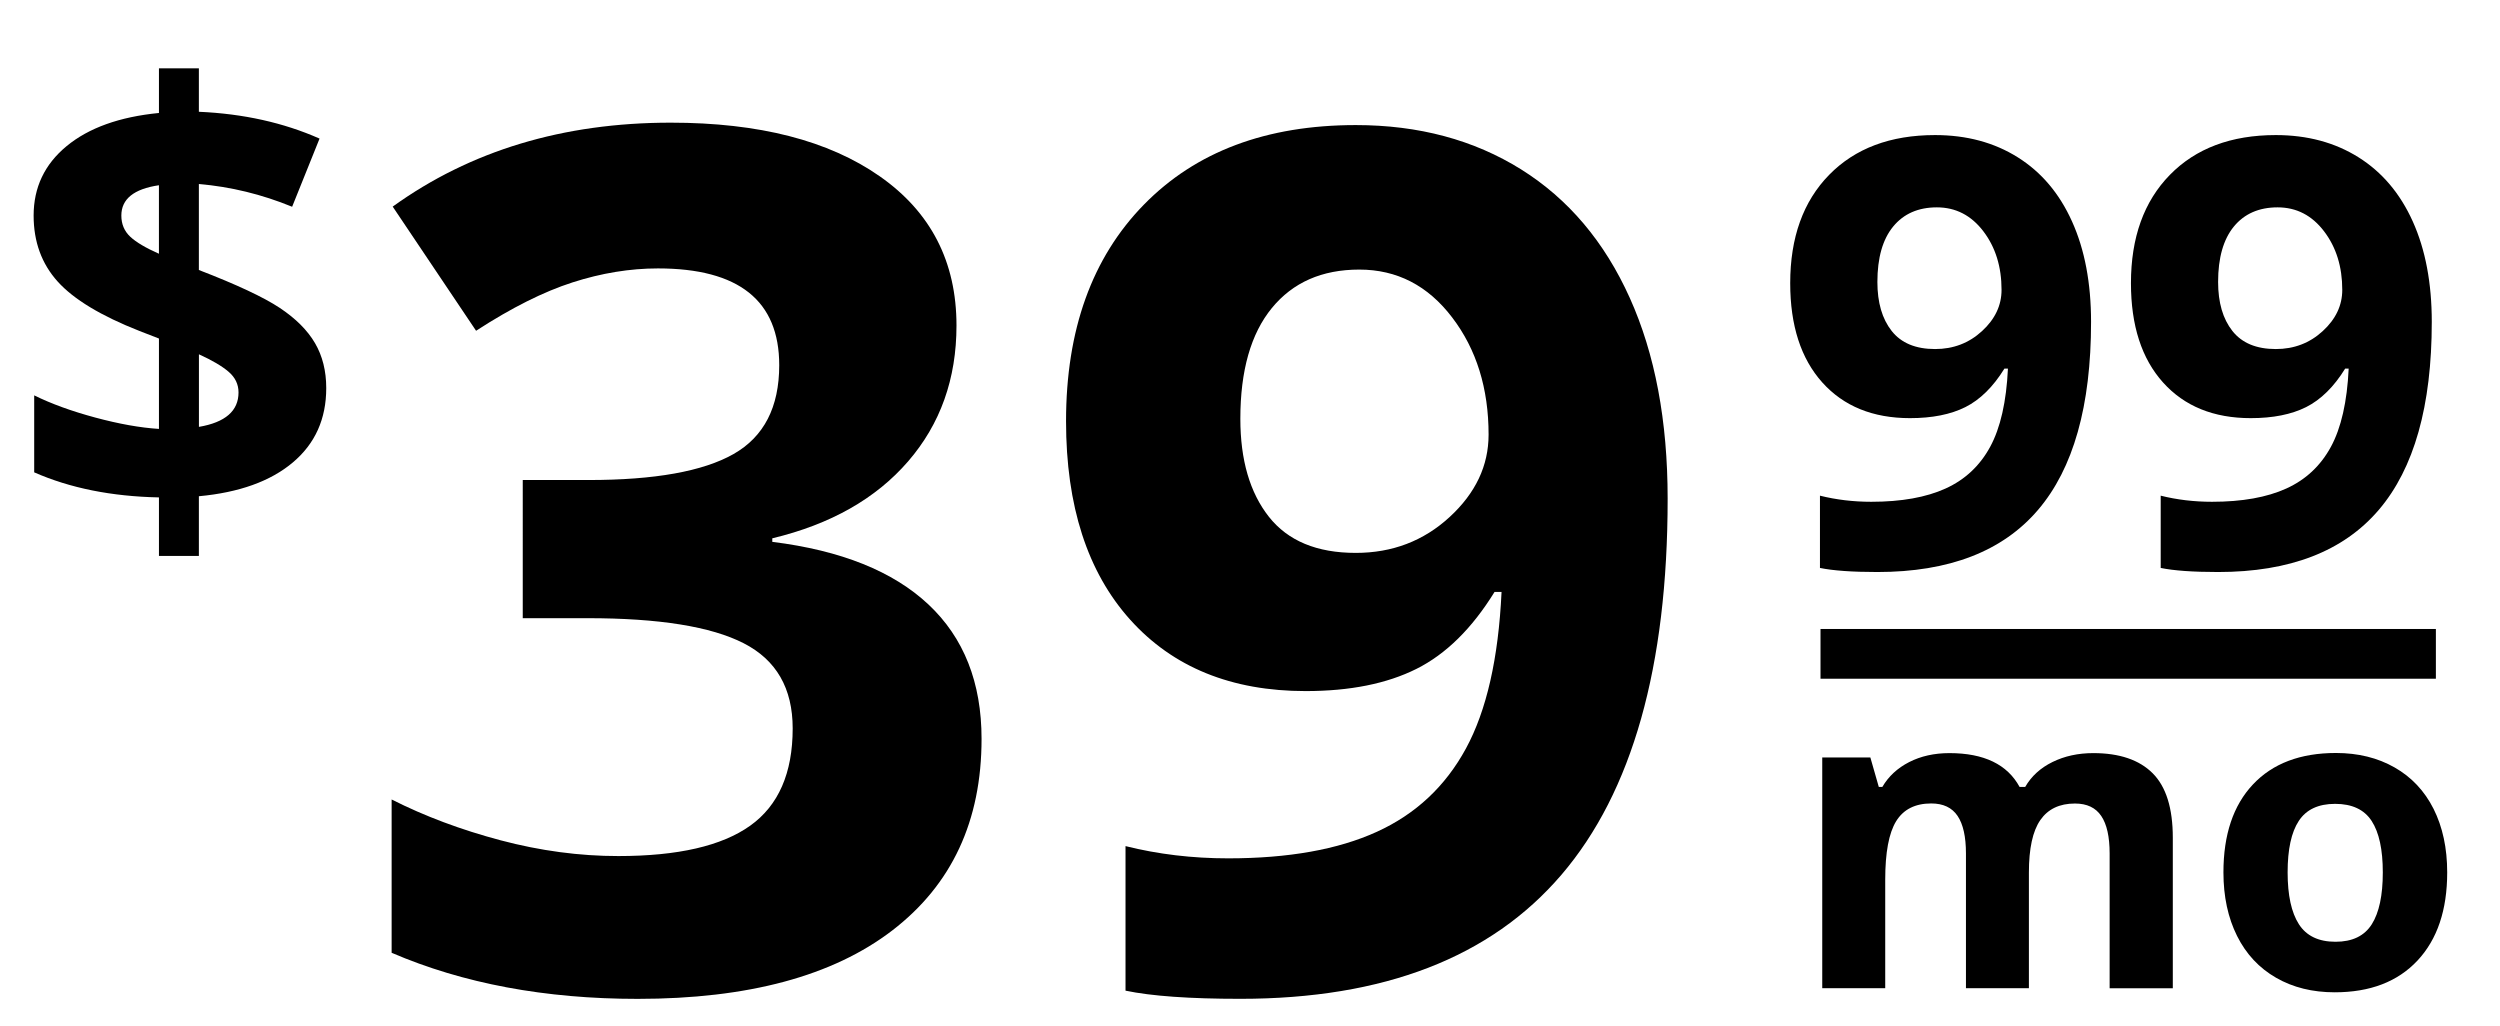
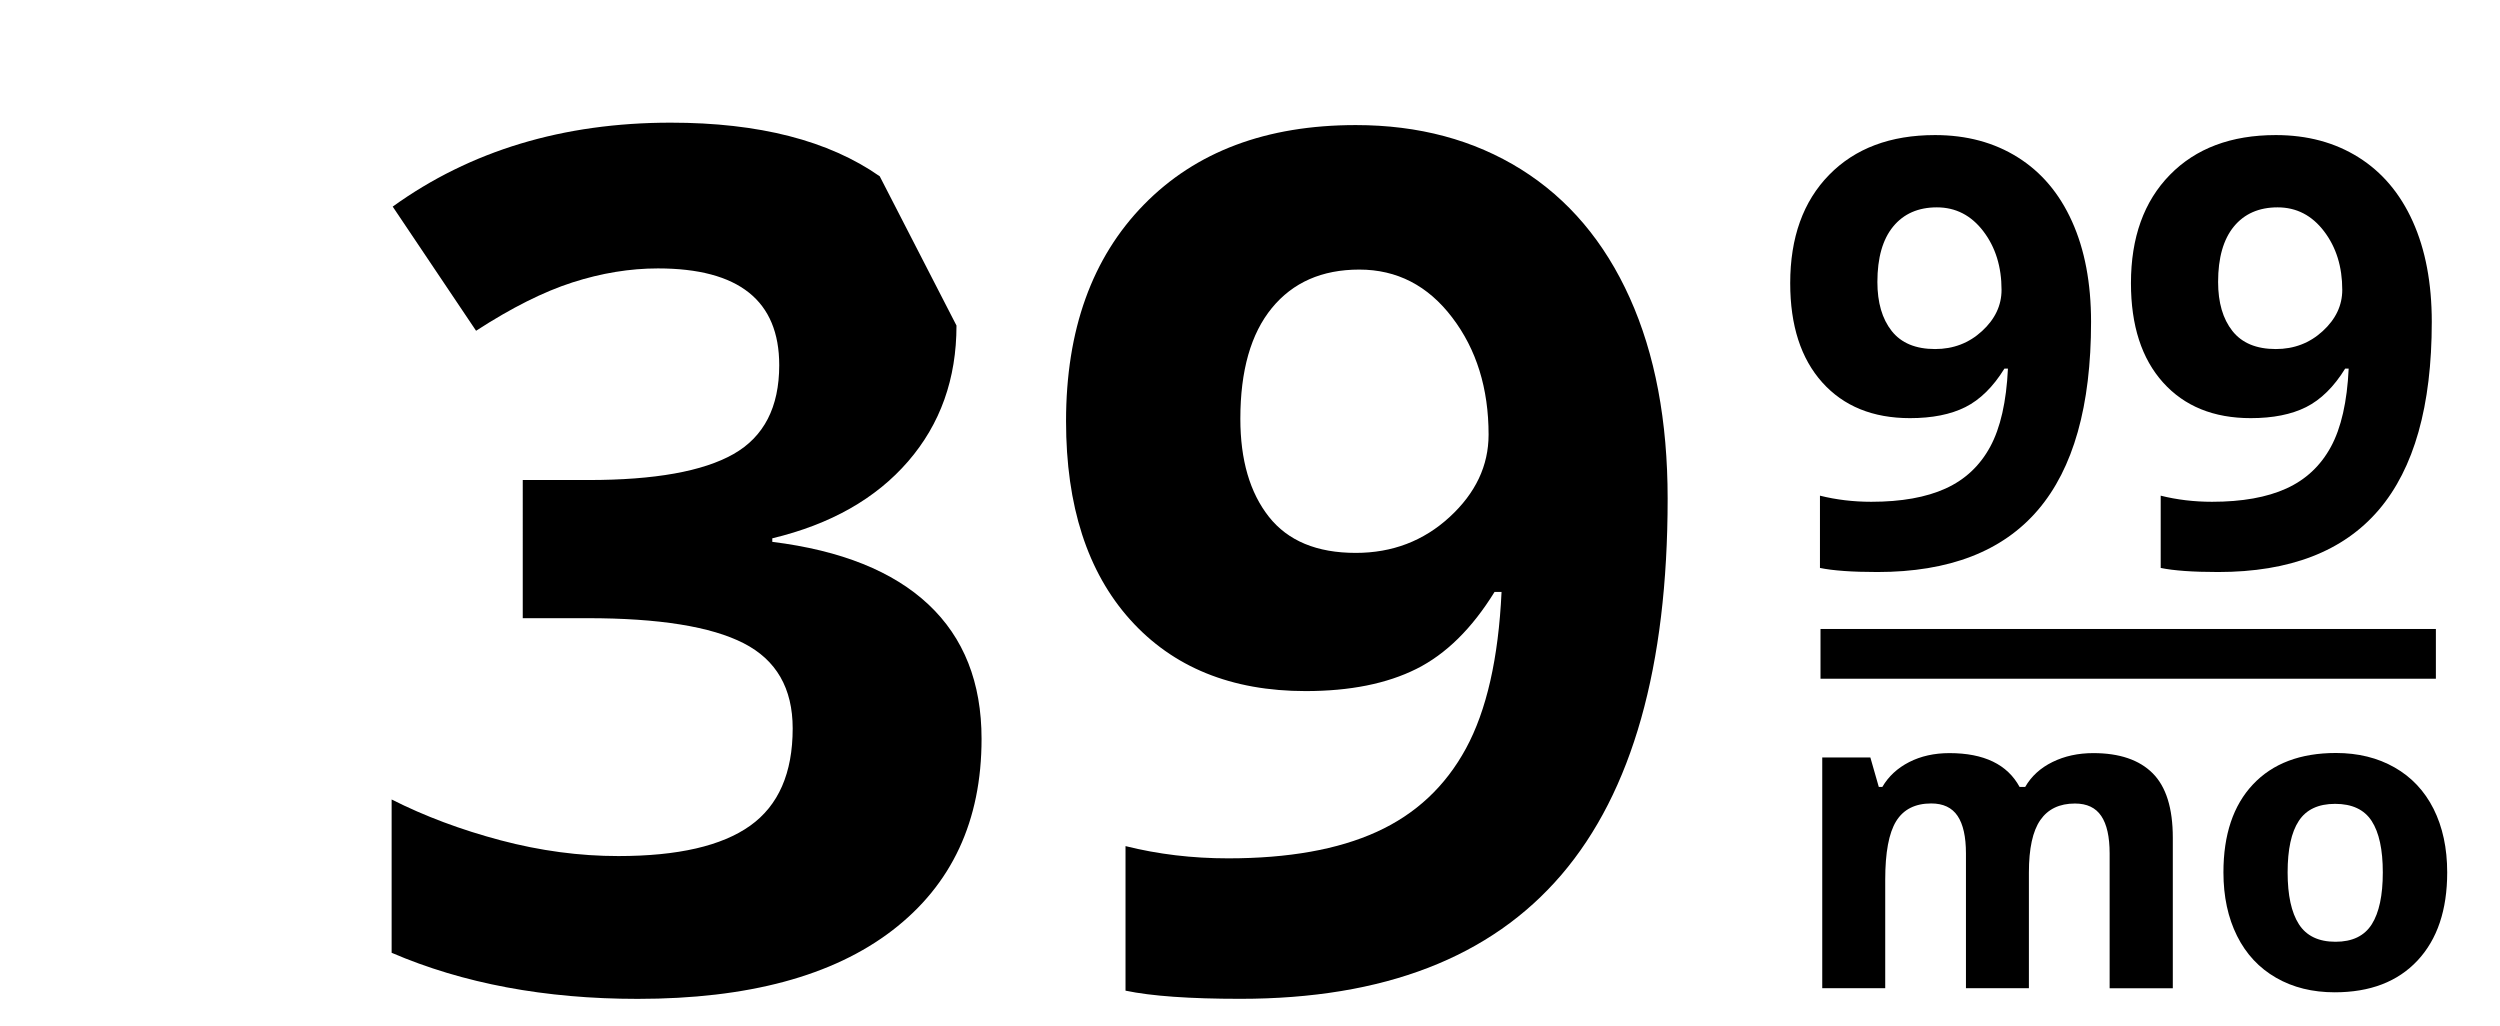
<svg xmlns="http://www.w3.org/2000/svg" version="1.1" id="Layer_1" x="0px" y="0px" width="100.516px" height="41.236px" viewBox="0 0 100.516 41.236" enable-background="new 0 0 100.516 41.236" xml:space="preserve">
  <g>
-     <path d="M38.457,13.089c0,2.141-0.648,3.961-1.945,5.461s-3.117,2.531-5.461,3.094v0.142c2.766,0.344,4.859,1.184,6.281,2.52   s2.133,3.137,2.133,5.402c0,3.297-1.195,5.862-3.586,7.699c-2.392,1.836-5.805,2.754-10.242,2.754   c-3.719,0-7.016-0.617-9.891-1.853v-6.164c1.328,0.672,2.789,1.219,4.383,1.642c1.594,0.422,3.172,0.633,4.733,0.633   c2.392,0,4.156-0.406,5.298-1.219c1.141-0.813,1.711-2.117,1.711-3.914c0-1.609-0.656-2.75-1.97-3.423   c-1.312-0.672-3.405-1.008-6.28-1.008h-2.603V19.3h2.648c2.656,0,4.598-0.348,5.824-1.043c1.226-0.695,1.84-1.887,1.84-3.574   c0-2.594-1.625-3.891-4.875-3.891c-1.125,0-2.271,0.188-3.435,0.562s-2.457,1.023-3.879,1.945l-3.352-4.992   c3.125-2.25,6.852-3.375,11.18-3.375c3.547,0,6.348,0.719,8.402,2.156C37.427,8.525,38.457,10.527,38.457,13.089z" />
+     <path d="M38.457,13.089c0,2.141-0.648,3.961-1.945,5.461s-3.117,2.531-5.461,3.094v0.142c2.766,0.344,4.859,1.184,6.281,2.52   s2.133,3.137,2.133,5.402c0,3.297-1.195,5.862-3.586,7.699c-2.392,1.836-5.805,2.754-10.242,2.754   c-3.719,0-7.016-0.617-9.891-1.853v-6.164c1.328,0.672,2.789,1.219,4.383,1.642c1.594,0.422,3.172,0.633,4.733,0.633   c2.392,0,4.156-0.406,5.298-1.219c1.141-0.813,1.711-2.117,1.711-3.914c0-1.609-0.656-2.75-1.97-3.423   c-1.312-0.672-3.405-1.008-6.28-1.008h-2.603V19.3h2.648c2.656,0,4.598-0.348,5.824-1.043c1.226-0.695,1.84-1.887,1.84-3.574   c0-2.594-1.625-3.891-4.875-3.891c-1.125,0-2.271,0.188-3.435,0.562s-2.457,1.023-3.879,1.945l-3.352-4.992   c3.125-2.25,6.852-3.375,11.18-3.375c3.547,0,6.348,0.719,8.402,2.156z" />
    <path d="M67.05,20.05c0,6.75-1.422,11.789-4.266,15.117c-2.845,3.328-7.148,4.992-12.914,4.992c-2.031,0-3.57-0.109-4.617-0.328   v-5.812c1.312,0.328,2.688,0.492,4.125,0.492c2.422,0,4.414-0.354,5.977-1.066c1.563-0.711,2.758-1.827,3.586-3.352   s1.306-3.621,1.431-6.293H60.09c-0.906,1.469-1.953,2.5-3.141,3.094c-1.188,0.594-2.673,0.892-4.453,0.892   c-2.984,0-5.336-0.957-7.056-2.871c-1.719-1.914-2.578-4.574-2.578-7.98c0-3.672,1.044-6.574,3.13-8.707s4.926-3.199,8.52-3.199   c2.531,0,4.746,0.595,6.646,1.781c1.898,1.188,3.354,2.91,4.37,5.168C66.544,14.235,67.05,16.925,67.05,20.05z M54.652,10.839   c-1.5,0-2.672,0.516-3.516,1.547s-1.266,2.516-1.266,4.453c0,1.656,0.383,2.969,1.147,3.938c0.766,0.97,1.931,1.453,3.492,1.453   c1.469,0,2.727-0.479,3.773-1.44c1.046-0.961,1.569-2.066,1.569-3.316c0-1.858-0.487-3.43-1.465-4.711   C57.411,11.481,56.167,10.839,54.652,10.839z" />
  </g>
  <g>
    <path d="M84.074,12.943c0,3.375-0.712,5.896-2.134,7.56s-3.573,2.496-6.457,2.496c-1.016,0-1.784-0.056-2.309-0.164v-2.906   c0.656,0.164,1.344,0.246,2.062,0.246c1.211,0,2.207-0.178,2.988-0.533c0.781-0.354,1.379-0.914,1.793-1.676   s0.652-1.812,0.715-3.146h-0.141c-0.453,0.734-0.977,1.25-1.57,1.548c-0.593,0.297-1.336,0.444-2.227,0.444   c-1.492,0-2.668-0.479-3.527-1.436c-0.858-0.957-1.289-2.287-1.289-3.99c0-1.836,0.521-3.287,1.564-4.354   c1.043-1.067,2.463-1.601,4.26-1.601c1.266,0,2.373,0.297,3.322,0.892c0.949,0.594,1.678,1.454,2.186,2.584   C83.819,10.035,84.074,11.38,84.074,12.943z M77.875,8.337c-0.75,0-1.336,0.258-1.758,0.772c-0.423,0.516-0.634,1.259-0.634,2.228   c0,0.828,0.191,1.483,0.574,1.969s0.965,0.728,1.746,0.728c0.734,0,1.363-0.24,1.887-0.722c0.524-0.48,0.785-1.033,0.785-1.658   c0-0.93-0.244-1.715-0.731-2.354C79.256,8.659,78.632,8.337,77.875,8.337z" />
    <path d="M97.773,12.943c0,3.375-0.711,5.896-2.133,7.56s-3.574,2.496-6.457,2.496c-1.016,0-1.785-0.056-2.309-0.164v-2.906   c0.655,0.164,1.344,0.246,2.062,0.246c1.211,0,2.207-0.178,2.988-0.533c0.781-0.354,1.379-0.914,1.793-1.676   s0.652-1.812,0.715-3.146h-0.141c-0.453,0.734-0.978,1.25-1.57,1.548c-0.593,0.297-1.336,0.444-2.227,0.444   c-1.492,0-2.668-0.479-3.527-1.436s-1.289-2.287-1.289-3.99c0-1.836,0.521-3.287,1.564-4.354c1.043-1.067,2.463-1.601,4.26-1.601   c1.266,0,2.373,0.297,3.322,0.892c0.948,0.594,1.678,1.454,2.186,2.584C97.518,10.035,97.773,11.38,97.773,12.943z M91.574,8.337   c-0.75,0-1.337,0.258-1.759,0.772c-0.422,0.516-0.633,1.259-0.633,2.228c0,0.828,0.191,1.483,0.574,1.969s0.965,0.728,1.746,0.728   c0.733,0,1.363-0.24,1.887-0.722c0.524-0.48,0.785-1.033,0.785-1.658c0-0.93-0.244-1.715-0.732-2.354   C92.955,8.659,92.332,8.337,91.574,8.337z" />
  </g>
  <g>
    <path d="M81.576,39.732h-2.532v-5.42c0-0.669-0.112-1.172-0.336-1.506c-0.226-0.335-0.577-0.502-1.06-0.502   c-0.646,0-1.117,0.238-1.411,0.714c-0.293,0.477-0.439,1.259-0.439,2.35v4.365h-2.532v-9.279H75.2l0.34,1.187h0.141   c0.249-0.426,0.609-0.759,1.079-1c0.47-0.24,1.01-0.361,1.619-0.361c1.389,0,2.33,0.454,2.822,1.361h0.224   c0.249-0.432,0.616-0.767,1.1-1.004c0.484-0.238,1.03-0.357,1.64-0.357c1.051,0,1.847,0.271,2.386,0.81   c0.54,0.54,0.81,1.404,0.81,2.594v6.051h-2.54v-5.42c0-0.669-0.111-1.172-0.336-1.506c-0.225-0.335-0.576-0.502-1.059-0.502   c-0.62,0-1.083,0.221-1.391,0.664s-0.46,1.146-0.46,2.108v4.654H81.576z" />
    <path d="M98.393,35.076c0,1.511-0.397,2.691-1.194,3.544c-0.798,0.852-1.906,1.277-3.329,1.277c-0.892,0-1.678-0.194-2.357-0.585   c-0.681-0.391-1.204-0.951-1.569-1.681c-0.364-0.73-0.548-1.583-0.548-2.557c0-1.517,0.396-2.695,1.188-3.536   s1.903-1.263,3.337-1.263c0.891,0,1.677,0.194,2.356,0.581c0.681,0.388,1.204,0.943,1.569,1.668   C98.21,33.251,98.393,34.102,98.393,35.076z M91.977,35.076c0,0.918,0.151,1.612,0.453,2.083c0.301,0.47,0.792,0.706,1.473,0.706   c0.676,0,1.161-0.234,1.457-0.702s0.444-1.163,0.444-2.087c0-0.918-0.149-1.607-0.448-2.067s-0.789-0.689-1.469-0.689   c-0.675,0-1.162,0.229-1.461,0.686C92.126,33.461,91.977,34.151,91.977,35.076z" />
  </g>
  <line fill="none" stroke="#000000" stroke-width="2" stroke-miterlimit="10" x1="73.196" y1="26.289" x2="97.938" y2="26.289" />
  <g>
-     <path d="M13.117,15.604c0,1.242-0.449,2.24-1.349,2.994c-0.898,0.754-2.156,1.205-3.772,1.354v2.401H6.391v-2.354   c-1.906-0.039-3.578-0.375-5.016-1.008v-3.095c0.68,0.336,1.498,0.634,2.455,0.892s1.811,0.41,2.561,0.457v-3.634l-0.785-0.305   c-1.547-0.608-2.643-1.271-3.287-1.986c-0.644-0.715-0.967-1.6-0.967-2.653c0-1.133,0.443-2.064,1.33-2.795   c0.887-0.731,2.123-1.174,3.709-1.33V2.748h1.605v1.746c1.789,0.078,3.405,0.438,4.852,1.078l-1.102,2.741   c-1.22-0.5-2.47-0.805-3.75-0.914v3.457c1.522,0.586,2.606,1.095,3.252,1.523c0.645,0.429,1.117,0.902,1.418,1.418   S13.117,14.916,13.117,15.604z M4.879,8.666c0,0.344,0.119,0.627,0.356,0.85C5.474,9.74,5.859,9.967,6.39,10.202V7.448   C5.383,7.596,4.879,8.002,4.879,8.666z M9.59,15.779c0-0.327-0.133-0.604-0.398-0.831c-0.265-0.228-0.664-0.462-1.194-0.703v2.918   C9.059,16.982,9.59,16.521,9.59,15.779z" />
-   </g>
+     </g>
</svg>